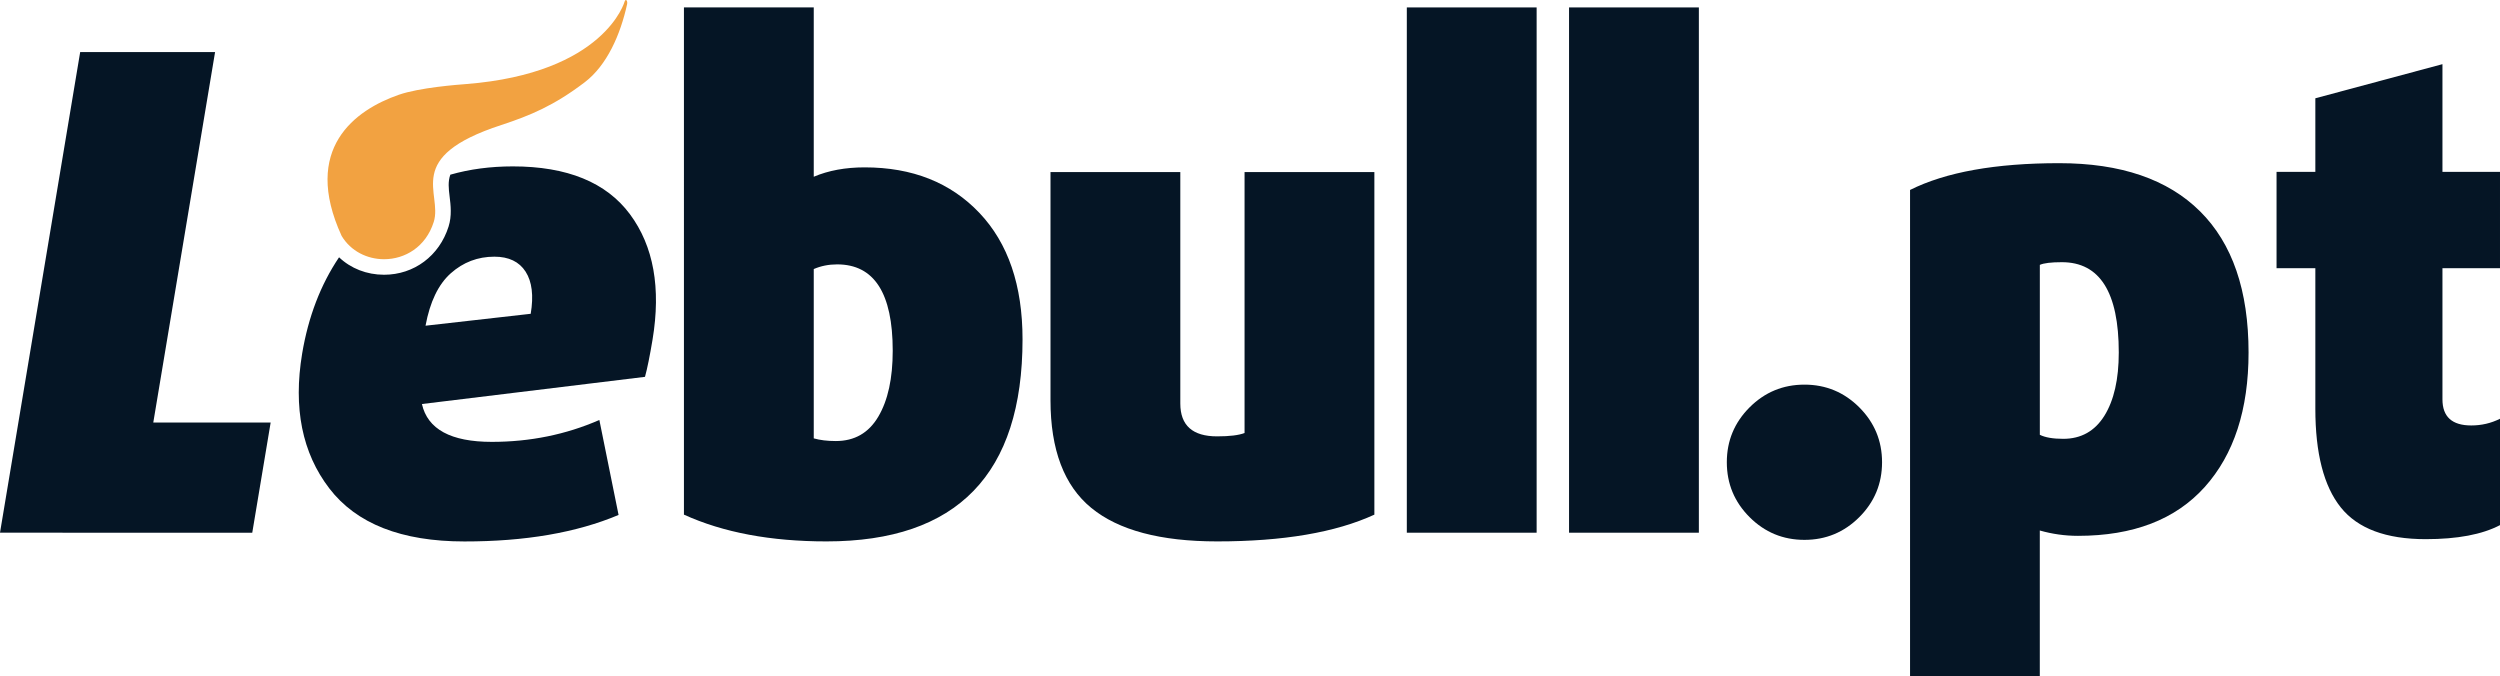
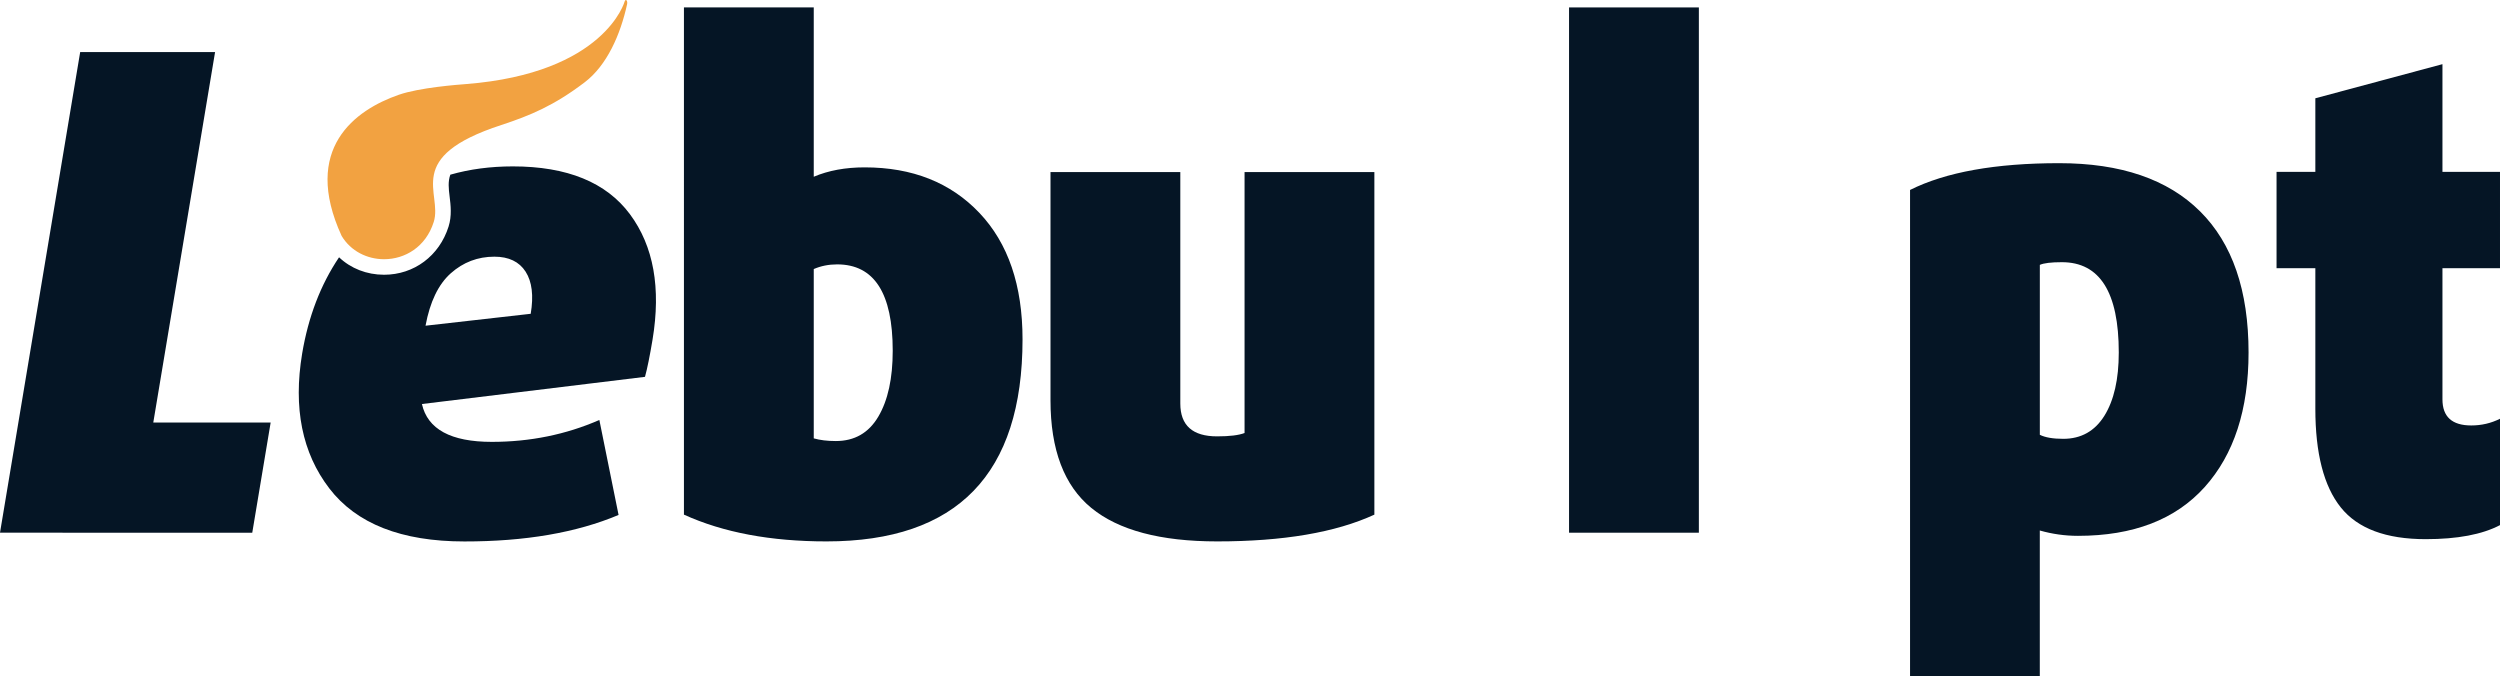
<svg xmlns="http://www.w3.org/2000/svg" id="Camada_1" x="0px" y="0px" viewBox="0 0 925.37 250.34" style="enable-background:new 0 0 925.37 250.34;" xml:space="preserve">
  <style type="text/css">	.st0{fill:#051525;}	.st1{fill:#F2A241;}	.st2{fill:#FFFFFF;}</style>
  <g>
    <path class="st0" d="M378.49,125.6c0,49.87-24.19,74.8-72.57,74.8c-20.64,0-38.23-3.3-52.76-9.91V2.75h48.05v62.67  c5.45-2.31,11.72-3.47,18.82-3.47c17.67,0,31.83,5.62,42.48,16.84C373.17,90.02,378.49,105.62,378.49,125.6z M330.44,129.81  c0-21.3-6.86-31.95-20.56-31.95c-3.14,0-6.03,0.58-8.67,1.73v62.67c2.31,0.66,5.03,0.99,8.17,0.99c6.94,0,12.17-3.01,15.73-9.04  C328.67,148.18,330.44,140.05,330.44,129.81z" />
    <path class="st0" d="M93.37,197.2L0,197.17L29.68,19.26l49.93,0.02L56.74,156.39l43.44,0.02L93.37,197.2z" />
    <path class="st0" d="M233.17,79.29c-8.77-11.79-23.22-17.7-43.36-17.7c-8.24,0-15.95,1.02-23.12,3.07  c-0.92,2.54-0.62,5.15-0.28,7.96c0.42,3.42,0.88,7.27-0.37,11.24c-3.42,10.85-12.78,17.84-23.88,17.84  c-6.42,0-12.3-2.33-16.66-6.46c-6.85,10.18-11.38,22.04-13.66,35.63c-3.35,20.15,0,36.78,10.04,49.89  c10.04,13.11,26.72,19.66,50.01,19.66c22.48,0.02,41.49-3.25,57.07-9.81l-7.11-35.15c-12.39,5.4-25.66,8.1-39.81,8.1  c-15.14,0-23.77-4.68-25.87-14.01l82.57-10.06c0.85-3.09,1.78-7.68,2.79-13.75C244.71,106.59,241.94,91.11,233.17,79.29z   M196.44,116.15l-38.93,4.41c1.64-8.84,4.75-15.32,9.35-19.41c4.59-4.08,9.97-6.14,16.13-6.14c5.33,0,9.18,1.85,11.56,5.54  C196.92,104.24,197.57,109.43,196.44,116.15z" />
    <path class="st1" d="M185.57,46.27c10.6-3.49,19.46-7.13,30.9-15.85c8.15-6.22,13.18-17.52,15.67-28.95  c0.14-0.8-0.14-1.47-0.47-1.47c-0.15,0-0.32,0.15-0.45,0.52c0,0-7.25,26.56-58.75,30.6c-2.89,0.22-17.14,1.28-24.85,3.96  c-16.13,5.6-35.99,19.88-21.18,52.22c3.39,5.7,9.52,8.65,15.73,8.65c7.65,0,15.44-4.48,18.38-13.81  C163.93,71.38,148.98,58.18,185.57,46.27z" />
    <path class="st0" d="M508.73,190.49c-14.36,6.61-33.77,9.91-58.21,9.91c-20.97,0-36.49-4.13-46.57-12.39  c-10.07-8.25-15.11-21.55-15.11-39.88V63.68h48.05v85.7c0,8.09,4.54,12.14,13.62,12.14c4.62,0,8.01-0.41,10.16-1.24v-96.6h48.05  V190.49z" />
-     <path class="st0" d="M568.78,197.18h-48.05V2.75h48.05V197.18z" />
    <path class="st0" d="M628.83,197.18h-48.05V2.75h48.05V197.18z" />
-     <path class="st0" d="M688.22,150.79c5.61,5.62,8.42,12.38,8.42,20.31s-2.81,14.7-8.42,20.31c-5.61,5.61-12.38,8.42-20.31,8.42  c-7.92,0-14.7-2.8-20.31-8.42c-5.61-5.61-8.42-12.38-8.42-20.31s2.81-14.69,8.42-20.31c5.61-5.61,12.38-8.42,20.31-8.42  C675.84,142.37,682.61,145.18,688.22,150.79z" />
    <path class="st0" d="M832.3,130.48c0,21.13-5.41,37.73-16.22,49.78c-10.82,12.05-26.46,18.08-46.93,18.08  c-4.79,0-9.5-0.66-14.12-1.98v53.99H707V70.31c13.21-6.6,31.61-9.91,55.22-9.91c22.78,0,40.16,5.94,52.13,17.83  C826.32,90.12,832.3,107.54,832.3,130.48z M784.26,130.48c0-22.29-7.02-33.43-21.05-33.43c-3.96,0-6.69,0.33-8.17,0.99v62.9  c1.98,0.99,4.87,1.49,8.67,1.49c6.6,0,11.68-2.85,15.23-8.54C782.48,148.19,784.26,140.39,784.26,130.48z" />
    <path class="st0" d="M925.37,194.37c-6.61,3.47-15.77,5.2-27.49,5.2c-14.7,0-25.18-3.92-31.45-11.76  c-6.28-7.84-9.41-20.02-9.41-36.53v-52h-14.36V63.62h14.36V36.38l47.05-12.63v39.87h21.3v35.66h-21.3v48.54  c0,6.44,3.55,9.66,10.65,9.66c3.8,0,7.34-0.82,10.65-2.48V194.37z" />
  </g>
</svg>